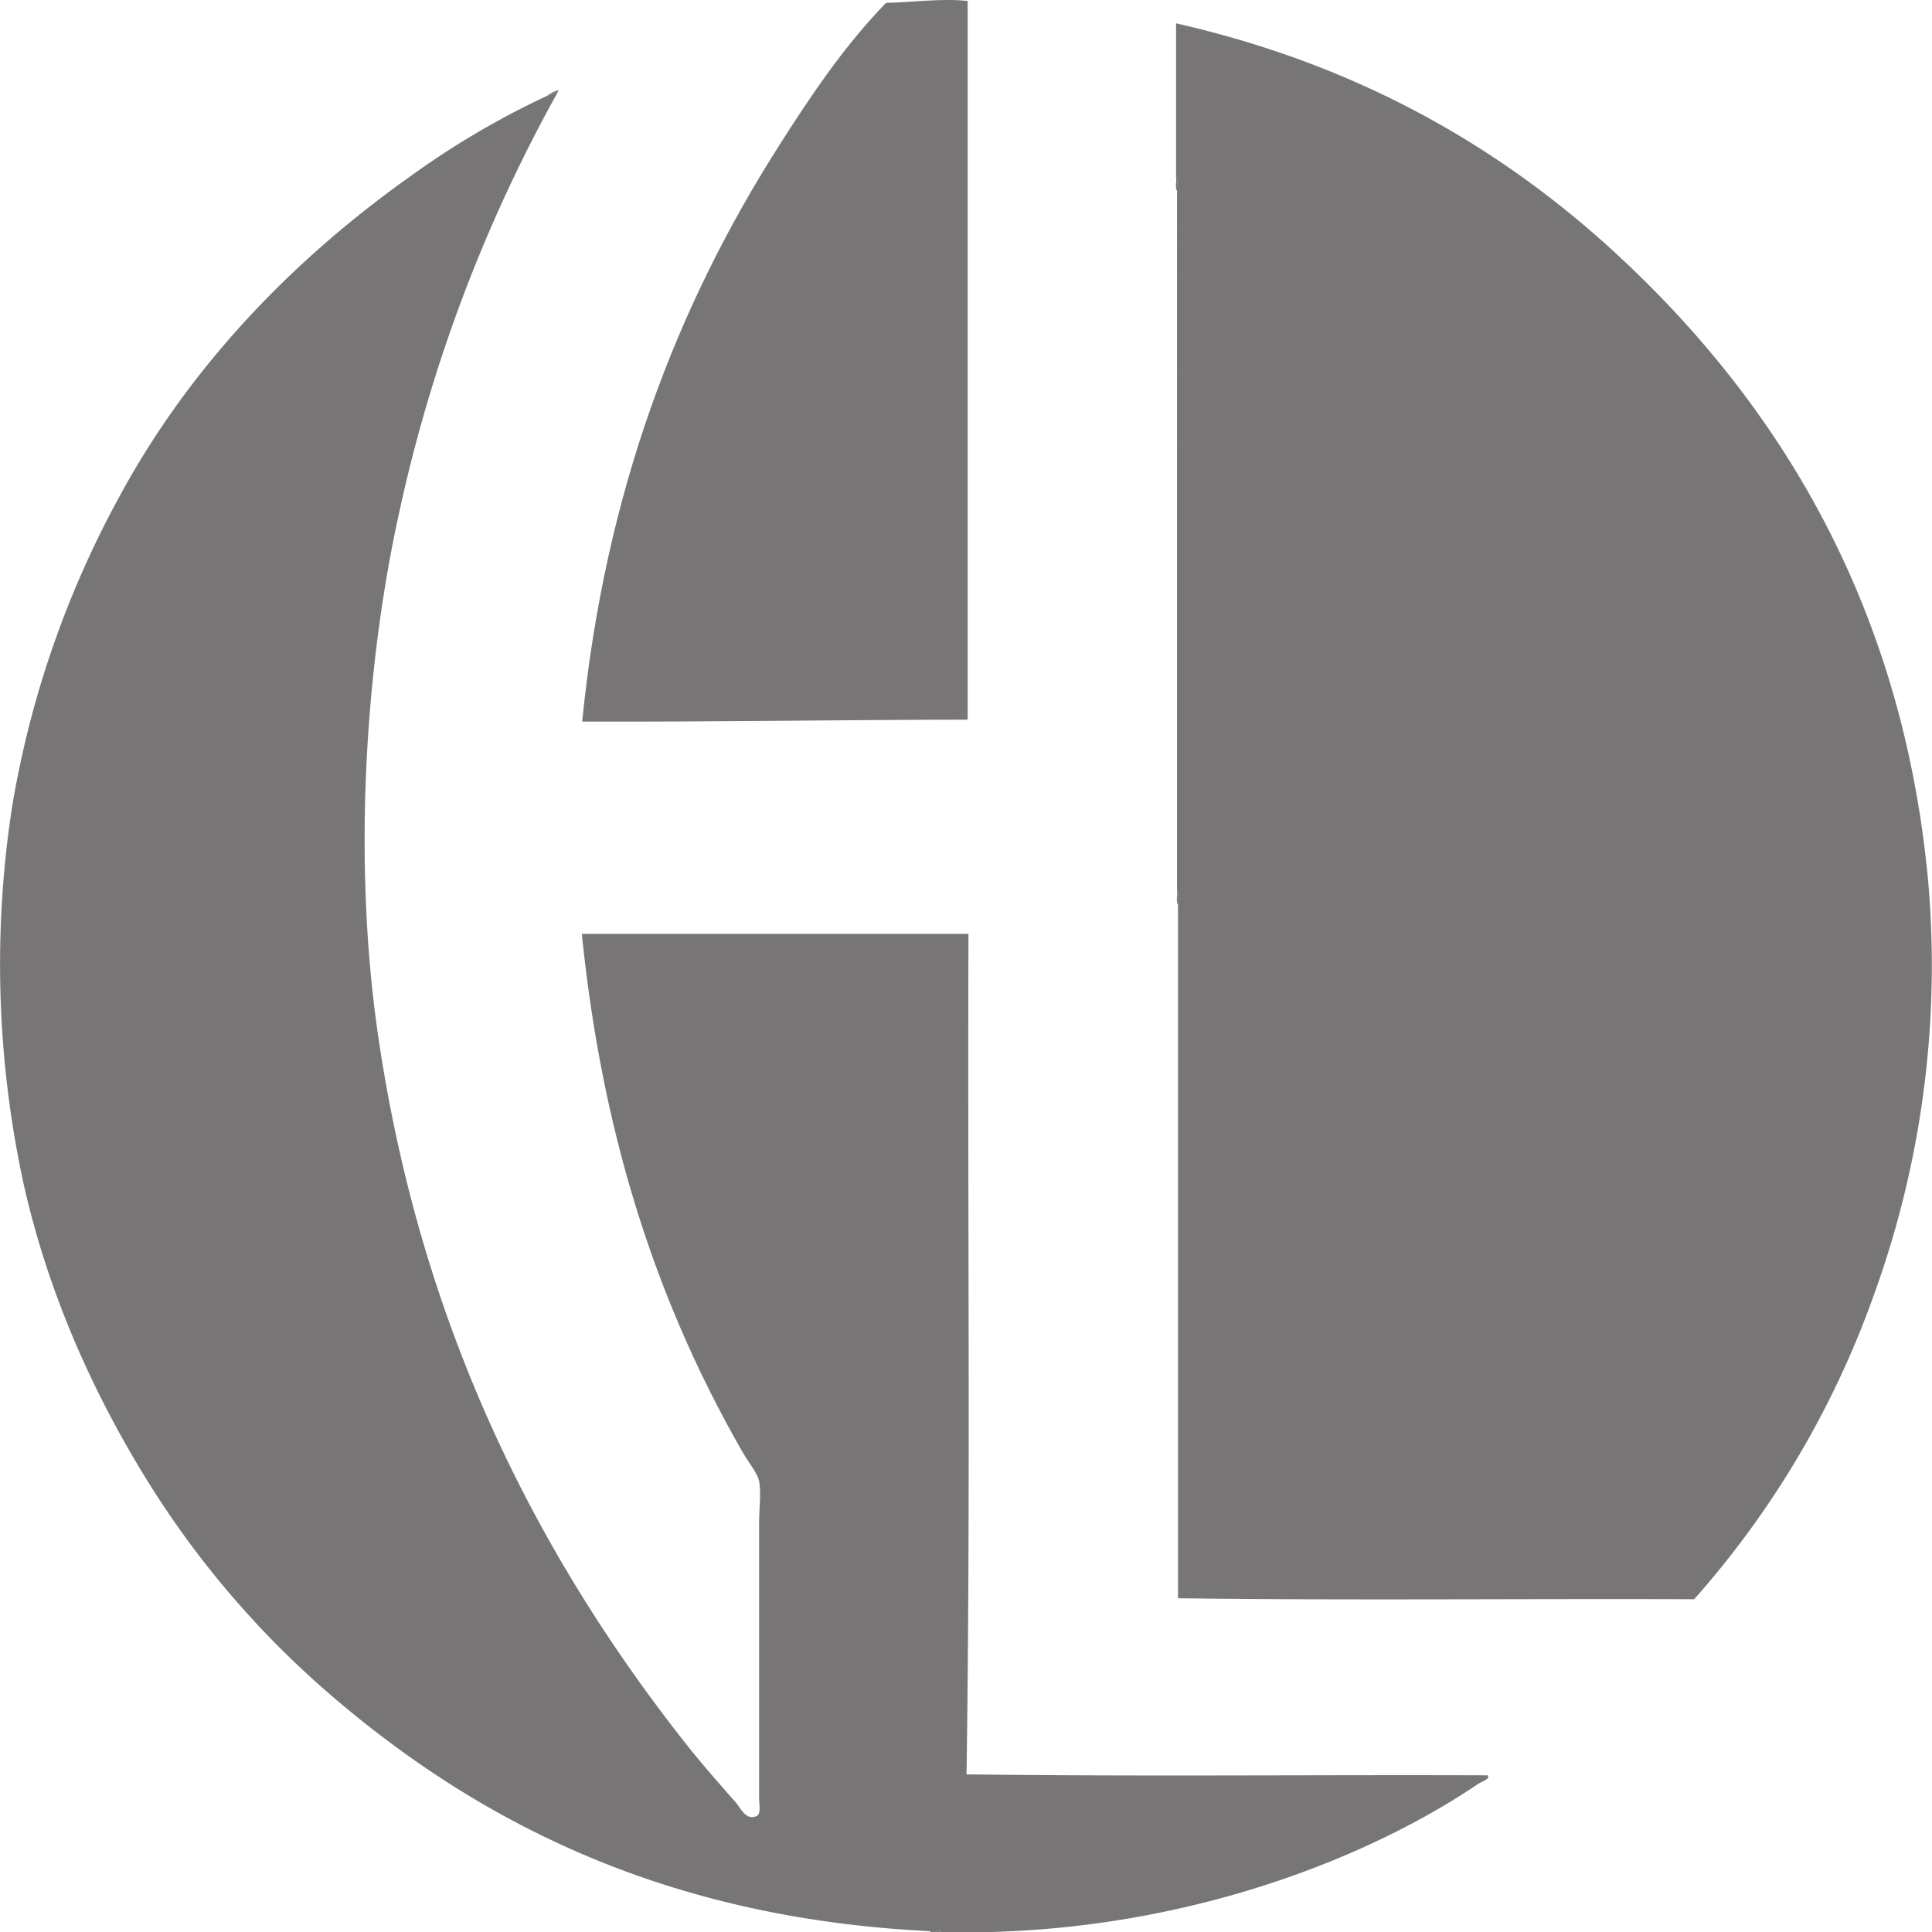
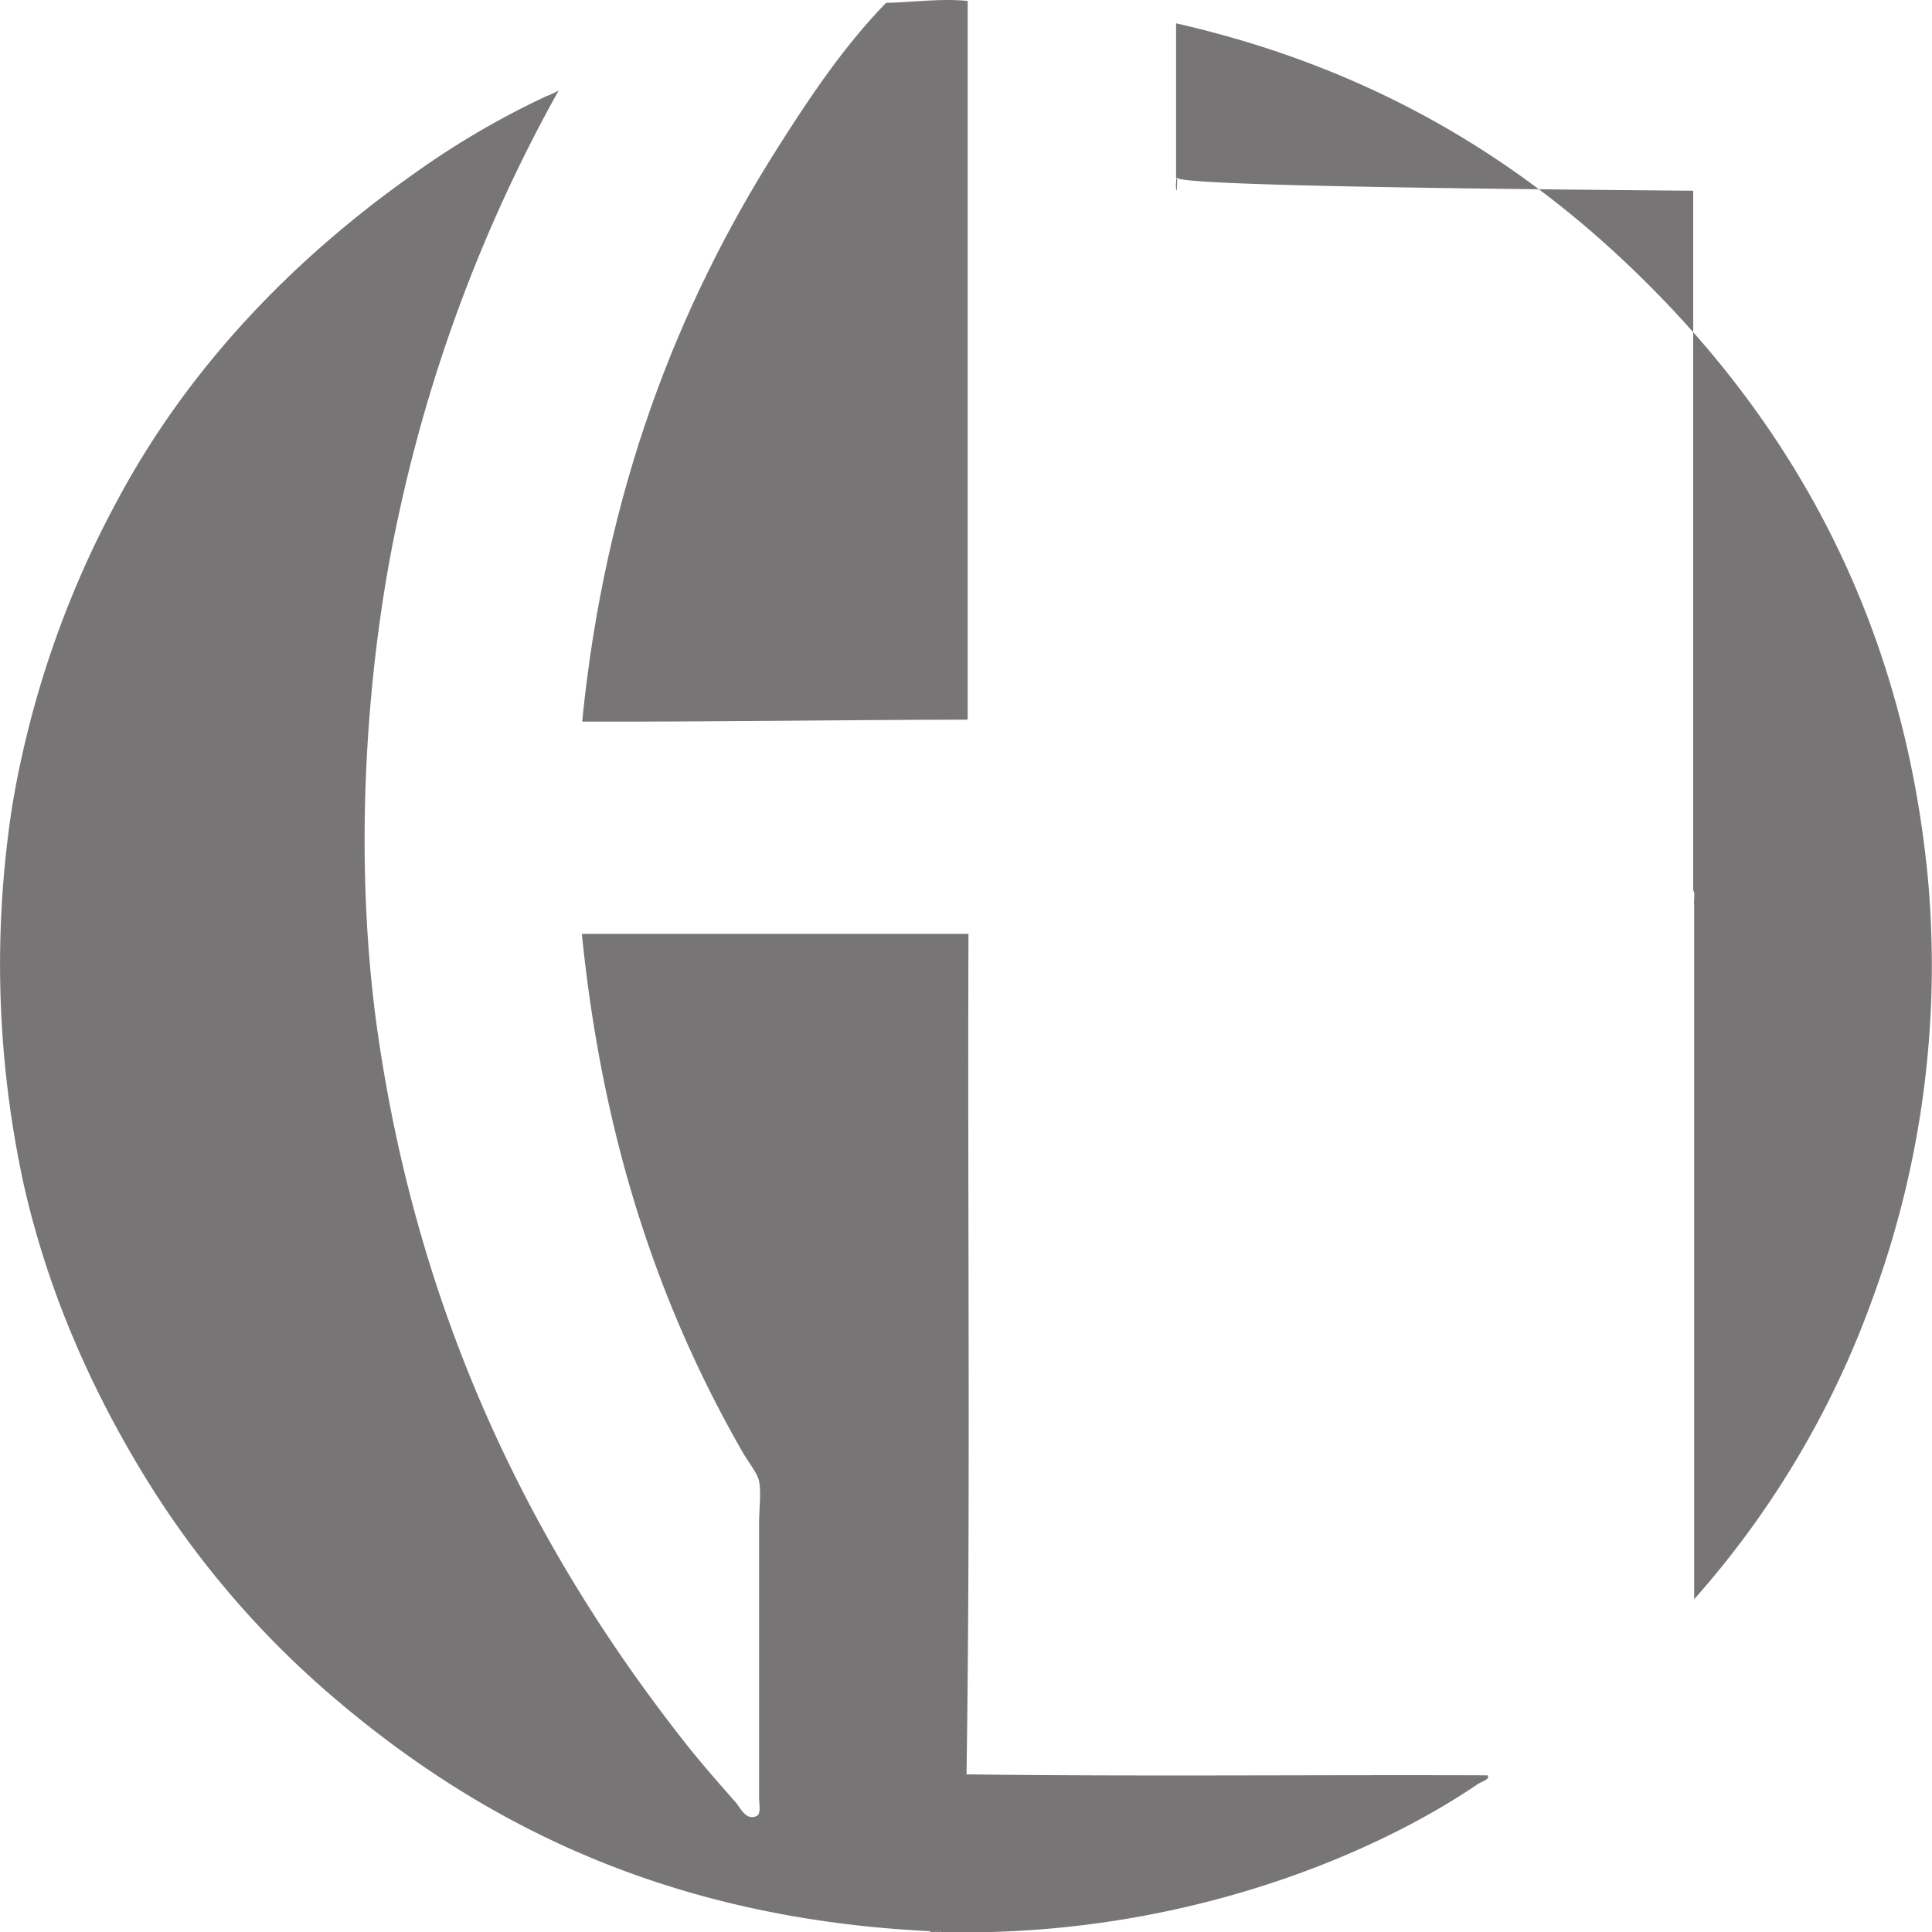
<svg xmlns="http://www.w3.org/2000/svg" id="Ebene_1" data-name="Ebene 1" viewBox="0 0 476.12 476.2">
  <defs>
    <style>.cls-1{fill:#777575;fill-rule:evenodd;}</style>
  </defs>
  <path class="cls-1" d="M238.47.23V177.35c-31.8.05-63.12.56-95,.48,5.67-57,23.56-102.53,48-141.12,8.1-12.8,16.52-25.34,26.88-36C224.89.57,231.86-.45,238.47.23Z" />
-   <path class="cls-1" d="M289.83,43.67V5.75c43,9.78,76.88,28.71,104.88,53.52,40.91,36.49,73.64,86.51,80.4,157.2a238,238,0,0,1-13.44,103,227.84,227.84,0,0,1-44.16,74.64c-42.32-.16-85.28.32-127.2-.24V223c-.16-1.12.31-2.87-.24-3.6V47C289.91,46,290.38,44.32,289.83,43.67Z" />
+   <path class="cls-1" d="M289.83,43.67V5.75c43,9.78,76.88,28.71,104.88,53.52,40.91,36.49,73.64,86.51,80.4,157.2a238,238,0,0,1-13.44,103,227.84,227.84,0,0,1-44.16,74.64V223c-.16-1.12.31-2.87-.24-3.6V47C289.91,46,290.38,44.32,289.83,43.67Z" />
  <path class="cls-1" d="M134.55,23.75a22.84,22.84,0,0,0,3.12-1.44,377.38,377.38,0,0,0-39.12,103.2C90,163.77,86.84,212.35,93.27,255.83c10.55,71.45,39.25,127.66,75.84,174,3.89,4.93,8,9.56,12.24,14.4,1.18,1.35,2.43,4.41,5,3.36,1.3-.46.72-2.95.72-4.56V375.35c0-3.53.55-7.41,0-10.32-.37-1.93-2.65-4.71-4.08-7.2-20.47-35.66-34.44-76.6-39.6-127.68h95.28c-.25,69,.53,138.94-.48,207.12,42.32.56,85.68.08,128.4.24.77.95-1.49,1.54-2.4,2.16-15.75,10.68-35.37,19.71-55.68,25.92A242.48,242.48,0,0,1,232,476.15c-.49-.55-2-.09-2.88-.24-63.86-3.1-109.84-26-146.64-57.36a228.1,228.1,0,0,1-47-55c-12.89-21.08-23.79-45.35-29.76-72.24A255.28,255.28,0,0,1,3,198.71a242.06,242.06,0,0,1,26.16-75.84c17.53-32.62,43.29-59.25,73-80.16A204.8,204.8,0,0,1,134.55,23.75Z" />
  <path class="cls-1" d="M289.83,43.67c.55.65.08,2.31.24,3.36C289.51,46.38,290,44.71,289.83,43.67Z" />
-   <path class="cls-1" d="M290.07,219.35c.55.73.08,2.48.24,3.6C289.75,222.22,290.22,220.47,290.07,219.35Z" />
  <path class="cls-1" d="M229.11,475.91c.88.15,2.39-.31,2.88.24C231.1,476,229.6,476.46,229.11,475.91Z" />
-   <path class="cls-1" d="M134.55,23.75c.82-.54,2.42-1.57,3.12-1.44A22.84,22.84,0,0,1,134.55,23.75Z" />
</svg>